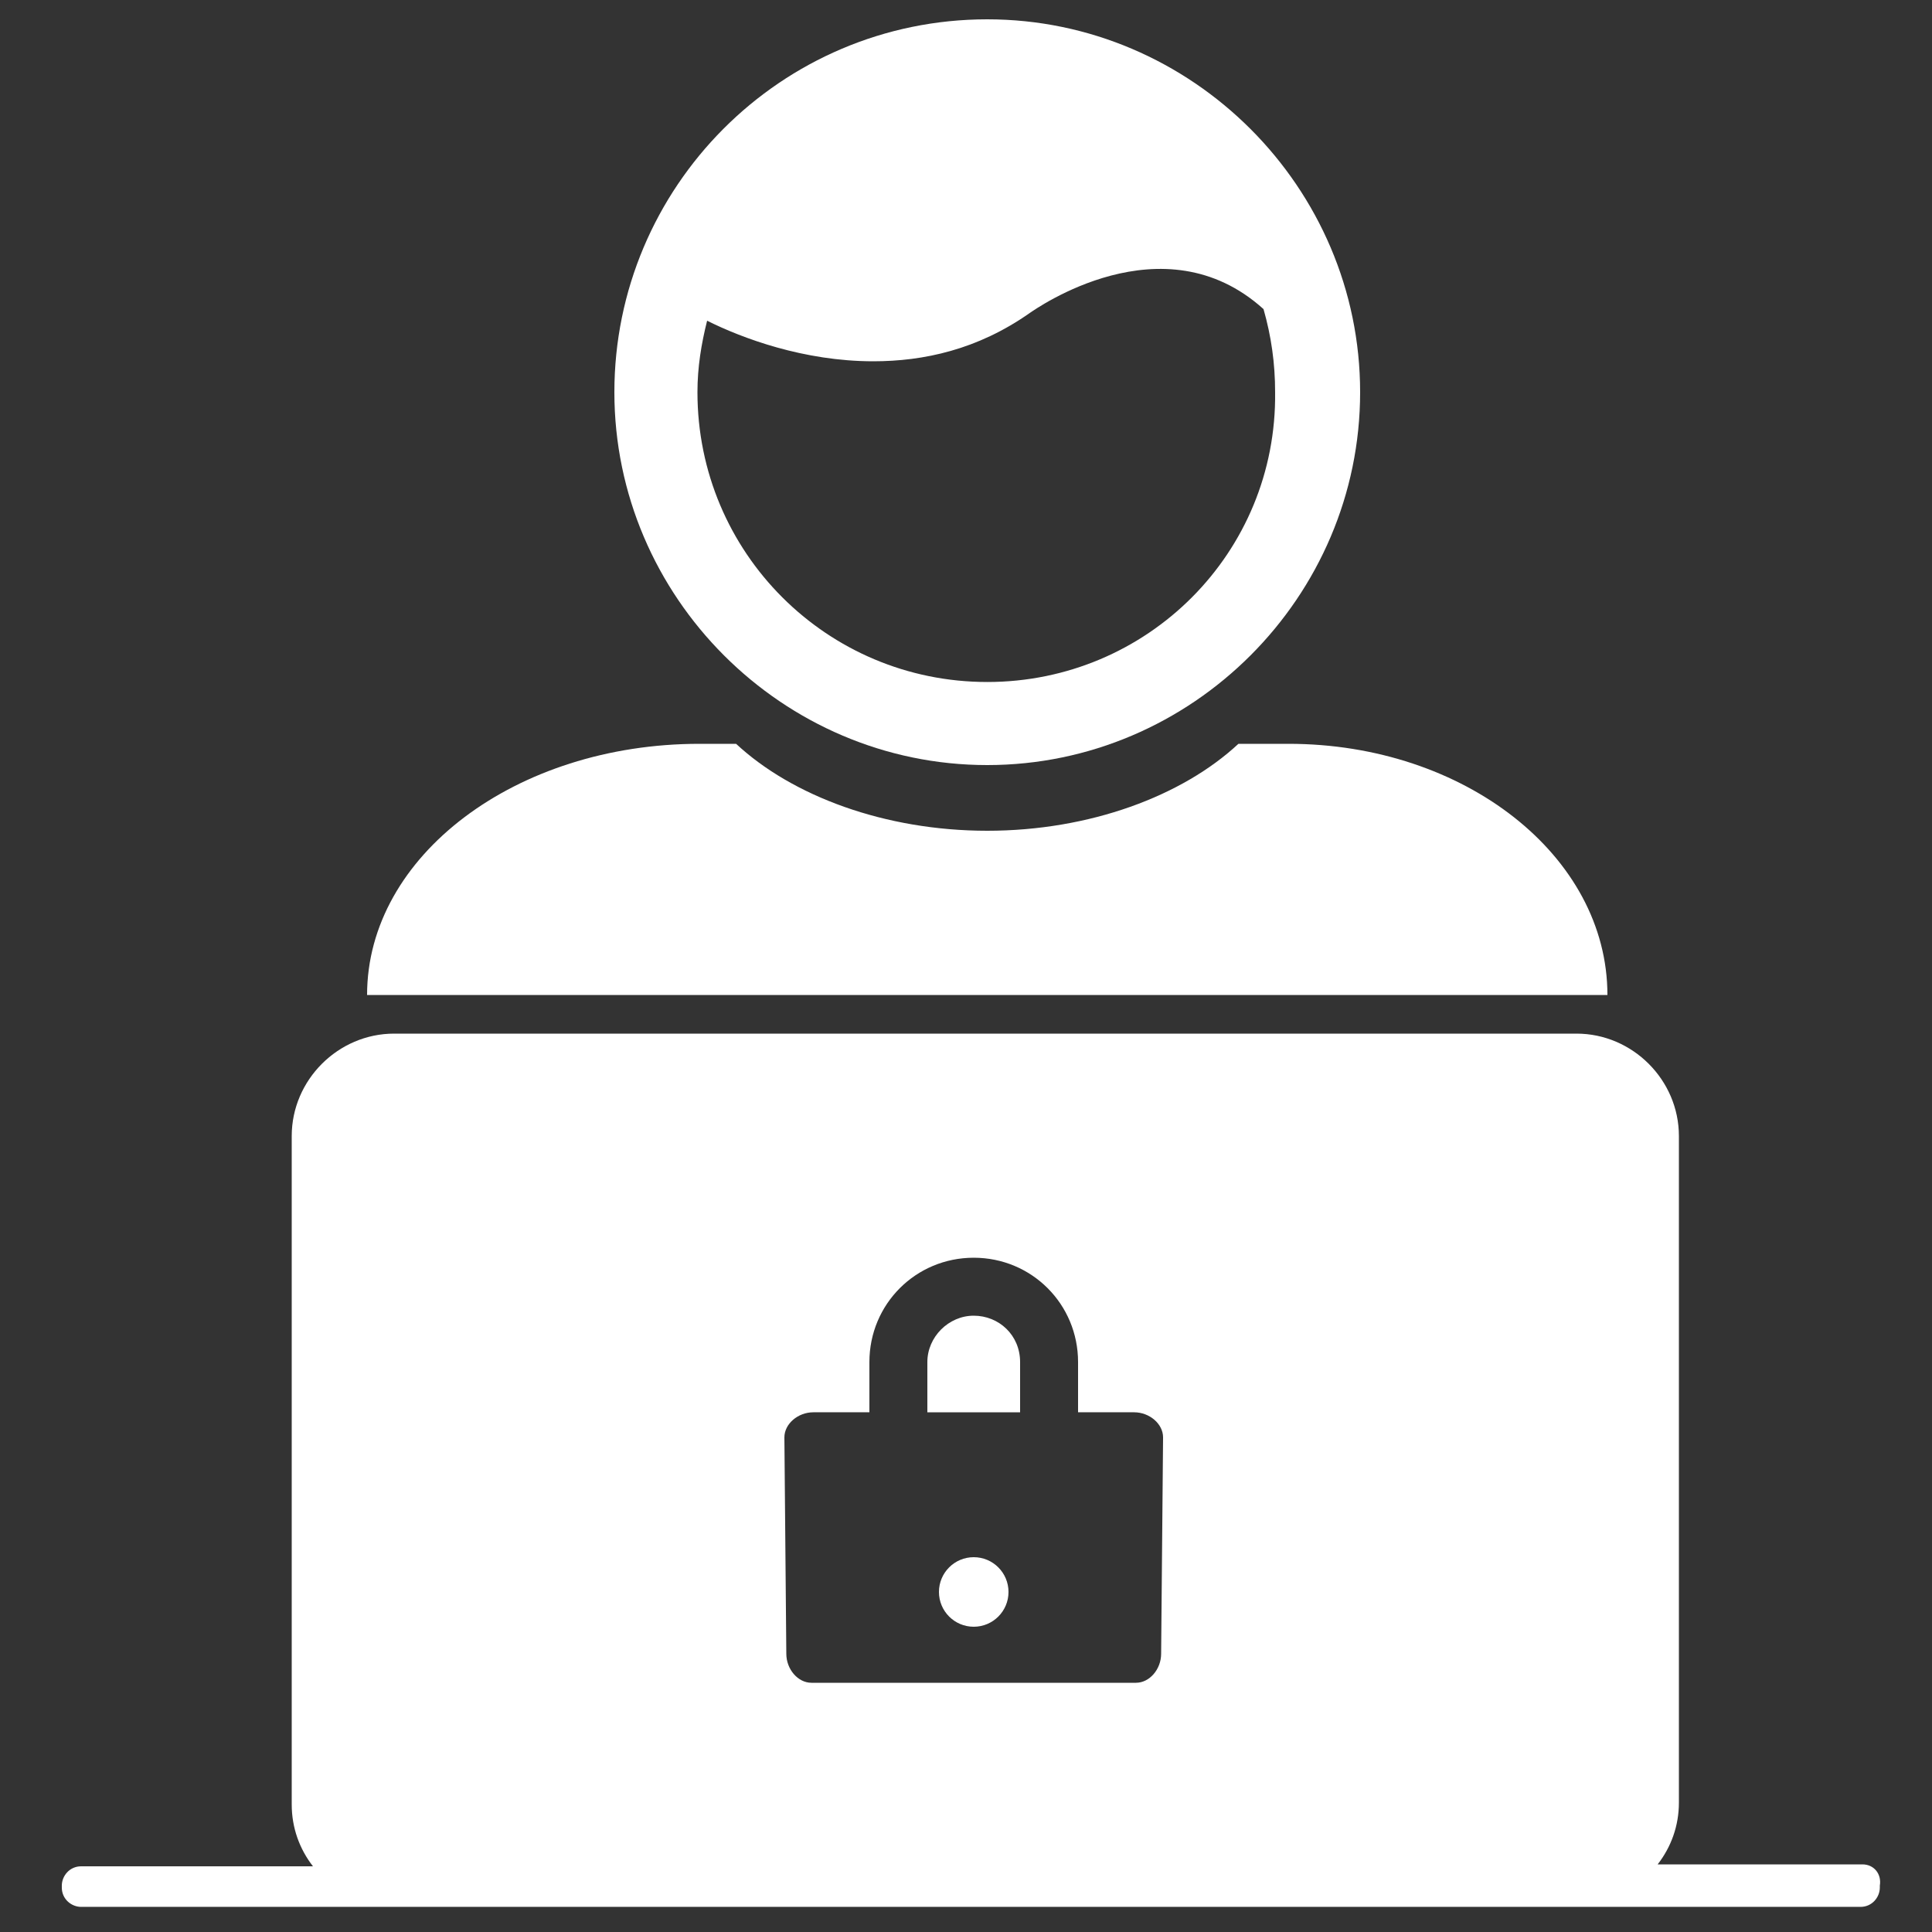
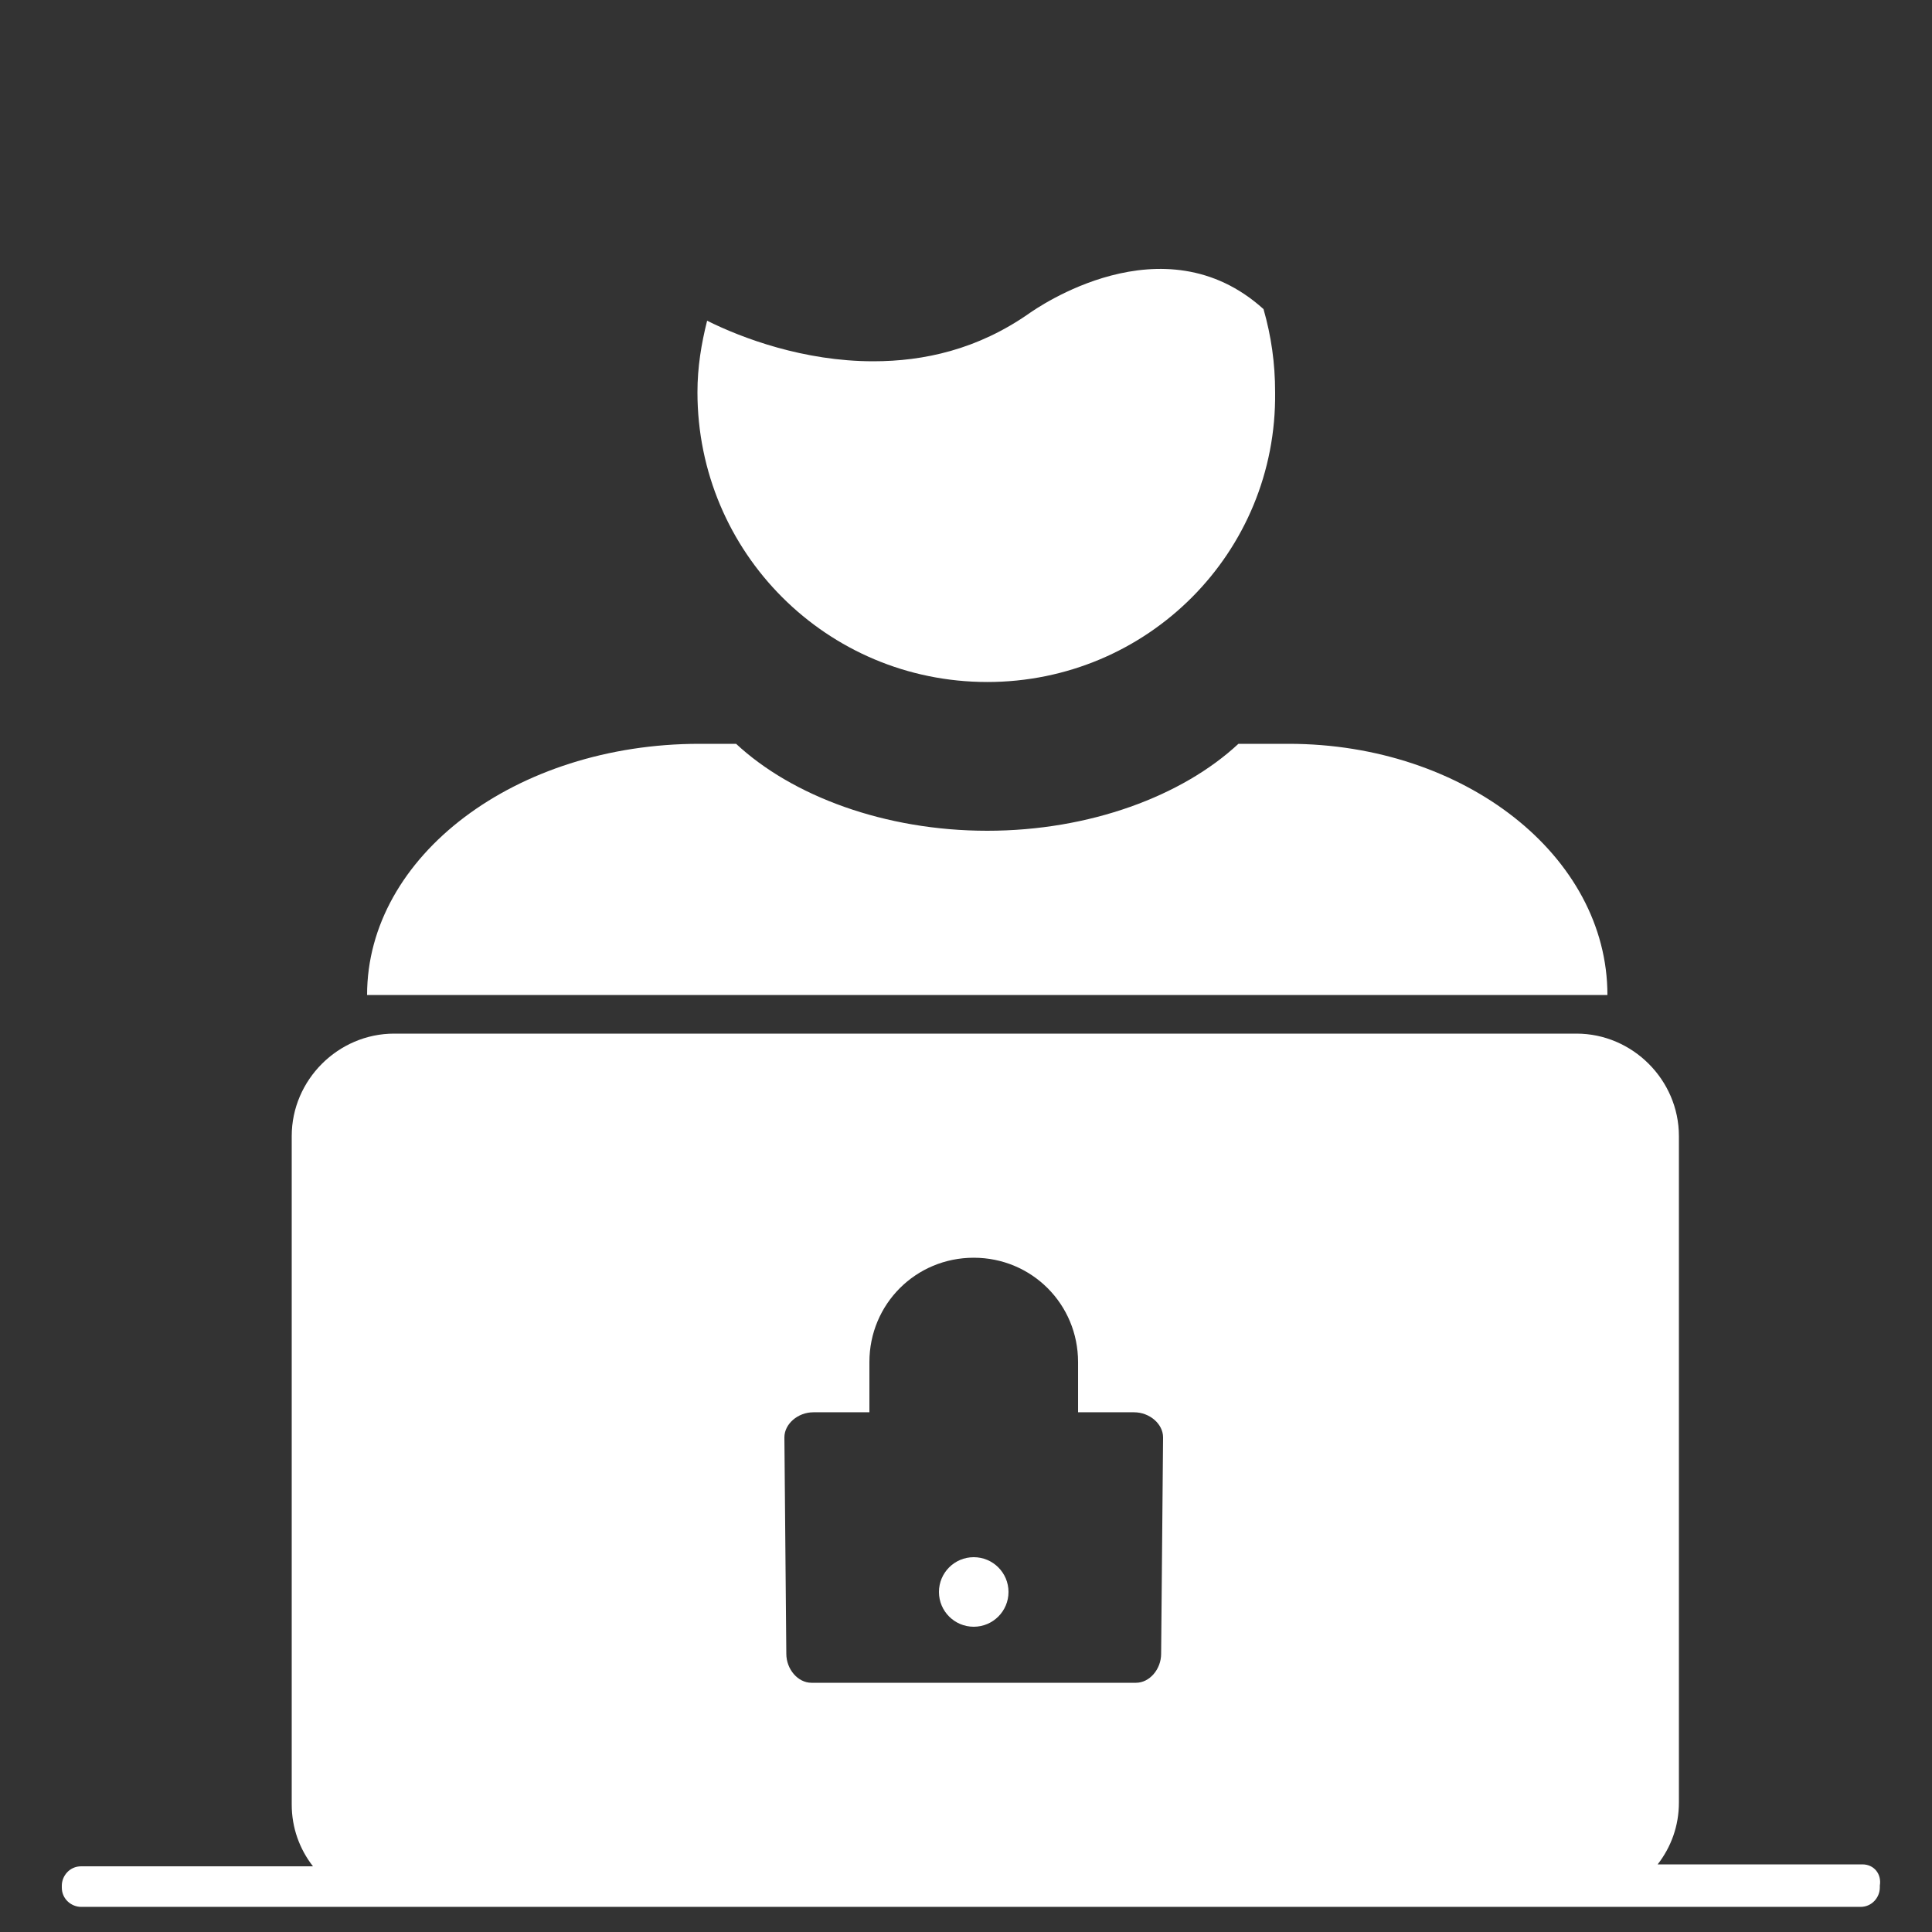
<svg xmlns="http://www.w3.org/2000/svg" width="1200pt" height="1200pt" version="1.1" viewBox="0 0 1200 1200">
  <rect x="0" y="0" width="1200" height="1200" fill="#333333" stroke="none" />
  <g fill="#fff">
    <path d="m800.4 462h-31.199c-34.801 32.398-92.398 54-156 54-63.602 0-121.2-21.602-156-54h-22.801c-114 0-206.4 69.602-206.4 156h770.4c0-86.398-88.797-156-198-156z" />
-     <path d="m613.2 12c-128.4 0-231.6 104.4-231.6 231.6 0 127.2 104.4 231.6 231.6 231.6 127.2 0 231.6-104.4 231.6-231.6-0.004-127.2-104.41-231.6-231.61-231.6zm0 411.6c-99.602 0-180-80.398-180-180 0-15.602 2.398-30 6-44.398 21.602 10.801 60 25.199 103.2 25.199 31.199 0 64.801-7.199 97.199-30 3.602-2.398 82.801-58.801 145.2-2.398 4.801 16.801 7.199 33.602 7.199 51.602 1.203 99.594-79.195 180-178.8 180z" />
+     <path d="m613.2 12zm0 411.6c-99.602 0-180-80.398-180-180 0-15.602 2.398-30 6-44.398 21.602 10.801 60 25.199 103.2 25.199 31.199 0 64.801-7.199 97.199-30 3.602-2.398 82.801-58.801 145.2-2.398 4.801 16.801 7.199 33.602 7.199 51.602 1.203 99.594-79.195 180-178.8 180z" />
    <path d="m626.4 988.8c0 11.93-9.668 21.598-21.598 21.598-11.93 0-21.602-9.668-21.602-21.598 0-11.93 9.672-21.602 21.602-21.602 11.93 0 21.598 9.672 21.598 21.602" />
-     <path d="m604.8 817.2c-15.602 0-28.801 13.199-28.801 28.801v31.199h57.602v-31.199c0-16.801-13.203-28.801-28.801-28.801z" />
    <path d="m1156.8 1158h-127.2c8.398-10.801 13.199-24 13.199-38.398v-414c0-34.801-28.801-63.602-63.602-63.602h-734.4c-34.801 0-63.602 28.801-63.602 63.602v415.2c0 14.398 4.801 27.602 13.199 38.398h-144c-7.199 0-12 6-12 12v1.199c0 7.199 6 12 12 12h1105.2c7.199 0 12-6 12-12v-1.199c1.203-7.199-3.598-13.199-10.797-13.199zm-435.6-130.8c0 9.602-7.199 18-15.602 18h-201.6c-8.398 0-15.602-8.398-15.602-18l-1.199-134.4c0-8.398 8.398-15.602 18-15.602h34.801v-31.199c0-36 28.801-64.801 64.801-64.801s64.801 28.801 64.801 64.801v31.199h34.801c9.602 0 18 7.199 18 15.602z" />
  </g>
</svg>